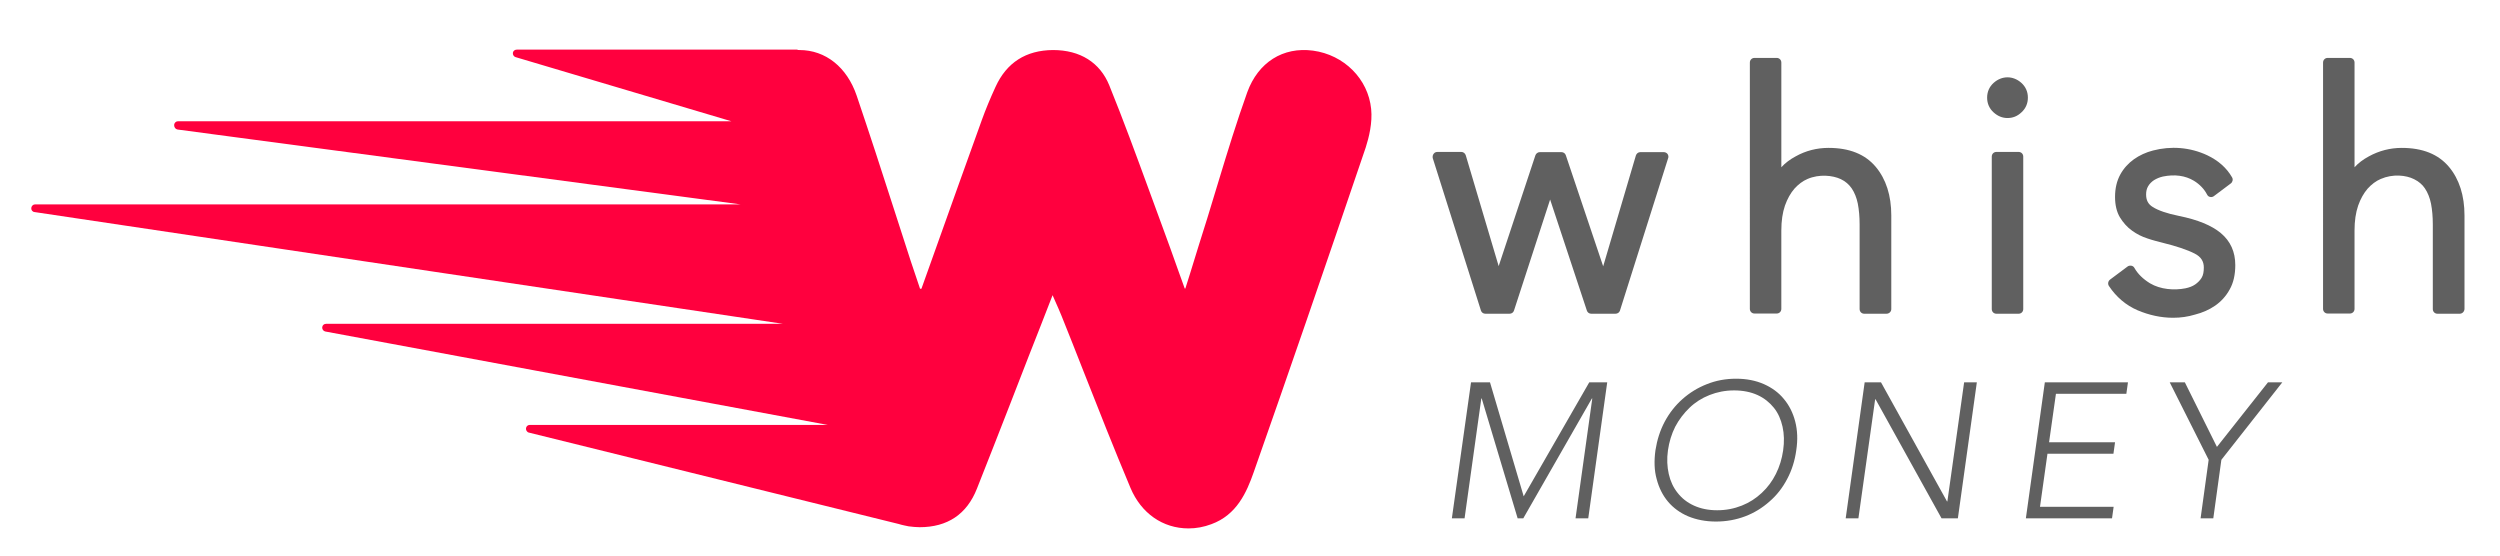
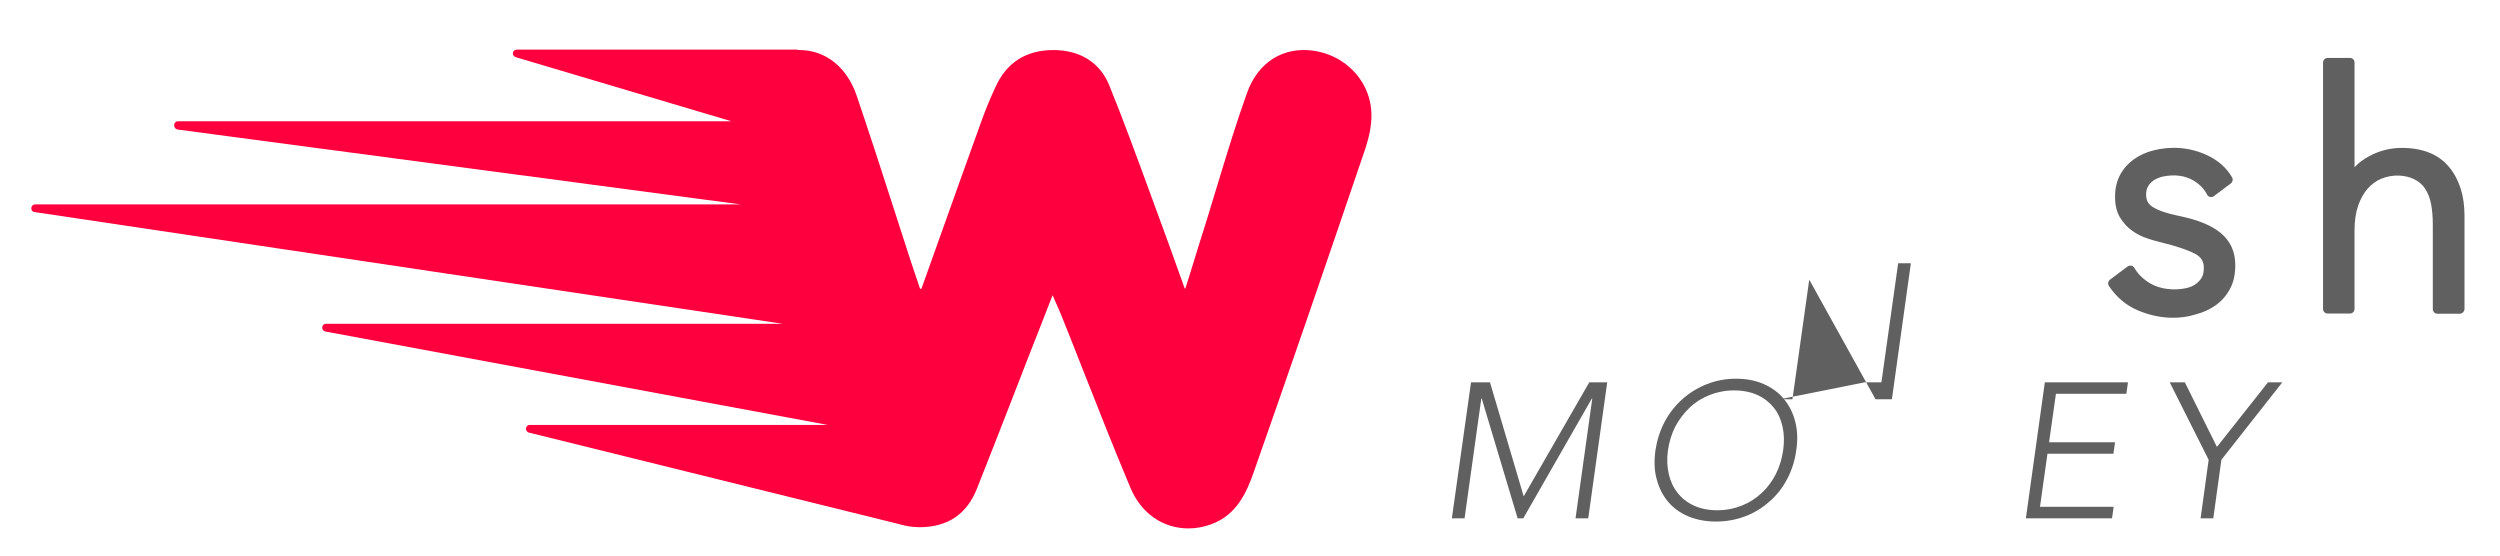
<svg xmlns="http://www.w3.org/2000/svg" version="1.1" id="Layer_1" x="0px" y="0px" viewBox="0 0 123.91 27.58" style="enable-background:new 0 0 123.91 27.58;" xml:space="preserve">
  <style type="text/css"> .st0{opacity:0.2;fill:#FFFFFF;} .st1{fill:#FFFFFF;} .st2{fill:#91D100;} .st3{fill:#7100FF;} .st4{fill:#FFFFFF;stroke:#FFFFFF;stroke-width:0.147;stroke-miterlimit:10;} .st5{fill:#FF0000;} .st6{clip-path:url(#SVGID_00000108297867027052068370000001526568200910240687_);} .st7{fill:#EB0045;} .st8{opacity:0.75;} .st9{fill:none;stroke:#FFFFFF;stroke-width:1.381;stroke-linecap:round;stroke-miterlimit:10;} .st10{clip-path:url(#SVGID_00000021832228265836203580000001472666099998211496_);} .st11{clip-path:url(#SVGID_00000015326592198662692130000005527304928444808839_);} .st12{clip-path:url(#SVGID_00000159445178931089408920000017552060274462263171_);} .st13{clip-path:url(#SVGID_00000119797398677176197660000006725833863653818528_);} .st14{clip-path:url(#SVGID_00000000906952849425209620000014923922561609877148_);} .st15{fill:#410099;} .st16{fill:#A7A4DF;} .st17{fill:#CDDE00;} .st18{clip-path:url(#SVGID_00000096776424058804522200000000147228966375359620_);} .st19{clip-path:url(#SVGID_00000013888078598924142650000004972508392881870264_);} .st20{fill-rule:evenodd;clip-rule:evenodd;fill:#CDDE00;} .st21{fill-rule:evenodd;clip-rule:evenodd;fill:#410099;} .st22{fill-rule:evenodd;clip-rule:evenodd;fill:#A7A4DF;} .st23{clip-path:url(#SVGID_00000126289397729667370480000004565924424365746348_);} .st24{fill:none;stroke:#606060;stroke-width:0.476;stroke-miterlimit:10;} .st25{fill:#FF0030;} .st26{fill:#2D2D2D;} .st27{fill:none;stroke:#FFFFFF;stroke-width:0.509;stroke-miterlimit:10;} .st28{fill:#95D200;} .st29{fill:#838BFF;} .st30{fill:#FFFFFF;stroke:#FFFFFF;stroke-width:0.441;stroke-miterlimit:10;} .st31{fill:#FF003F;} .st32{fill:#A4A4A4;} .st33{fill:#96908F;} .st34{fill:#FFFFFF;stroke:#FFFFFF;stroke-width:0.092;stroke-miterlimit:10;} .st35{fill:url(#SVGID_00000107569063742821191810000018317129496782992567_);} .st36{fill:url(#SVGID_00000124873366547077934310000018127502286995950759_);} .st37{fill:url(#SVGID_00000114062144404131144830000002838107628500255677_);} .st38{fill:url(#SVGID_00000088126331526499993230000011742975490249231545_);} .st39{opacity:0.2;enable-background:new ;} .st40{opacity:0.12;enable-background:new ;} .st41{opacity:0.25;fill:#FFFFFF;enable-background:new ;} .st42{fill:#FFFFFF;stroke:#EC174D;stroke-width:0.187;stroke-miterlimit:10;} .st43{fill:#606060;} .st44{fill:#FF003E;} </style>
  <g>
    <g>
      <g>
        <path class="st43" d="M72.91,18.95h0.94l1.67,5.65l3.25-5.65h0.89l-0.94,6.74h-0.63l0.83-5.94H78.9l-3.4,5.94h-0.28l-1.78-5.94 h-0.02l-0.83,5.94h-0.63L72.91,18.95z" />
        <path class="st43" d="M82.05,22.32c0.08-0.51,0.23-0.99,0.46-1.42c0.23-0.43,0.52-0.8,0.88-1.12c0.35-0.31,0.75-0.56,1.21-0.74 c0.45-0.18,0.93-0.27,1.45-0.27c0.51,0,0.97,0.09,1.38,0.27c0.4,0.18,0.73,0.42,0.99,0.74c0.26,0.31,0.45,0.69,0.56,1.12 s0.13,0.9,0.05,1.42c-0.07,0.51-0.22,0.99-0.45,1.42c-0.23,0.44-0.52,0.81-0.88,1.12c-0.35,0.31-0.75,0.56-1.2,0.73 c-0.45,0.17-0.93,0.26-1.45,0.26c-0.51,0-0.97-0.09-1.38-0.26c-0.4-0.17-0.74-0.42-1-0.73c-0.26-0.31-0.45-0.69-0.56-1.12 C81.99,23.31,81.98,22.84,82.05,22.32z M82.67,22.32c-0.06,0.42-0.04,0.81,0.04,1.17s0.23,0.68,0.44,0.94 c0.21,0.27,0.48,0.48,0.81,0.63s0.71,0.23,1.15,0.23c0.44,0,0.84-0.08,1.22-0.23s0.7-0.36,0.99-0.63 c0.29-0.27,0.52-0.58,0.7-0.94s0.3-0.75,0.36-1.17c0.06-0.42,0.05-0.81-0.03-1.17c-0.08-0.36-0.22-0.68-0.43-0.94 s-0.48-0.48-0.81-0.63c-0.33-0.15-0.72-0.23-1.16-0.23c-0.44,0-0.84,0.08-1.22,0.23c-0.38,0.15-0.71,0.36-0.99,0.63 s-0.52,0.58-0.71,0.94C82.85,21.51,82.73,21.9,82.67,22.32z" />
-         <path class="st43" d="M92.42,18.95h0.81l3.27,5.9h0.02l0.83-5.9h0.63l-0.94,6.74h-0.81l-3.27-5.9h-0.02l-0.83,5.9h-0.63 L92.42,18.95z" />
+         <path class="st43" d="M92.42,18.95h0.81h0.02l0.83-5.9h0.63l-0.94,6.74h-0.81l-3.27-5.9h-0.02l-0.83,5.9h-0.63 L92.42,18.95z" />
        <path class="st43" d="M101.35,18.95h4.12l-0.08,0.57h-3.49l-0.34,2.4h3.27l-0.08,0.57h-3.27l-0.37,2.63h3.65l-0.08,0.57h-4.27 L101.35,18.95z" />
        <path class="st43" d="M109.47,22.79l-1.93-3.84h0.75l1.59,3.2l2.53-3.2h0.71l-3.02,3.84l-0.4,2.9h-0.63L109.47,22.79z" />
      </g>
    </g>
    <g>
      <g>
-         <path class="st43" d="M80.07,15.55h-1.2c-0.1,0-0.19-0.06-0.22-0.16l-1.82-5.5l-1.79,5.5c-0.03,0.1-0.12,0.16-0.22,0.16h-1.2 c-0.1,0-0.19-0.06-0.22-0.16l-2.39-7.56C71,7.76,71.01,7.68,71.06,7.62c0.04-0.06,0.11-0.09,0.19-0.09h1.18 c0.1,0,0.19,0.07,0.22,0.17l1.63,5.49l1.82-5.49c0.03-0.09,0.12-0.16,0.22-0.16h1.07c0.1,0,0.19,0.06,0.22,0.16l1.85,5.5 l1.62-5.49c0.03-0.1,0.12-0.17,0.22-0.17h1.16c0.07,0,0.14,0.03,0.19,0.09c0.04,0.06,0.06,0.14,0.03,0.21l-2.39,7.56 C80.26,15.49,80.17,15.55,80.07,15.55z" />
-       </g>
+         </g>
      <g>
-         <path class="st43" d="M93.5,15.55h-1.1c-0.13,0-0.23-0.1-0.23-0.23v-4.19c0-0.38-0.03-0.73-0.09-1.04 c-0.06-0.29-0.16-0.54-0.3-0.75c-0.14-0.2-0.31-0.35-0.54-0.46c-0.4-0.19-1.07-0.26-1.65-0.01c-0.24,0.1-0.46,0.27-0.65,0.48 c-0.19,0.22-0.35,0.5-0.47,0.84c-0.12,0.35-0.18,0.76-0.18,1.24v3.88c0,0.13-0.1,0.23-0.23,0.23h-1.1c-0.13,0-0.23-0.1-0.23-0.23 V3.1c0-0.13,0.1-0.23,0.23-0.23h1.1c0.13,0,0.23,0.1,0.23,0.23v5.19C88.48,8.08,88.72,7.9,89,7.75c0.5-0.28,1.05-0.42,1.63-0.42 c1.03,0,1.81,0.31,2.34,0.94c0.51,0.61,0.77,1.42,0.77,2.41v4.64C93.74,15.45,93.63,15.55,93.5,15.55z M88.09,9L88.09,9L88.09,9z " />
-       </g>
+         </g>
      <g>
-         <path class="st43" d="M100.05,15.55h-1.1c-0.13,0-0.23-0.1-0.23-0.23V7.76c0-0.13,0.1-0.23,0.23-0.23h1.1 c0.13,0,0.23,0.1,0.23,0.23v7.56C100.28,15.45,100.18,15.55,100.05,15.55z M99.5,5.85c-0.25,0-0.48-0.09-0.69-0.28 c-0.21-0.19-0.32-0.44-0.32-0.73c0-0.29,0.11-0.54,0.32-0.73c0.41-0.37,0.97-0.37,1.38,0c0.21,0.19,0.32,0.44,0.32,0.73 c0,0.29-0.11,0.54-0.32,0.73C99.99,5.76,99.76,5.85,99.5,5.85z" />
-       </g>
+         </g>
      <g>
        <path class="st43" d="M107.71,15.75c-0.6,0-1.19-0.13-1.76-0.37c-0.58-0.25-1.06-0.66-1.42-1.2c-0.07-0.1-0.05-0.24,0.05-0.32 l0.87-0.65c0.05-0.04,0.12-0.05,0.19-0.04c0.06,0.01,0.12,0.05,0.15,0.11c0.17,0.3,0.43,0.55,0.77,0.76 c0.52,0.31,1.2,0.36,1.76,0.25c0.19-0.04,0.35-0.1,0.48-0.19c0.13-0.09,0.24-0.2,0.32-0.33c0.08-0.13,0.11-0.3,0.11-0.51 c0-0.31-0.14-0.53-0.45-0.69c-0.37-0.19-0.91-0.37-1.6-0.54c-0.23-0.06-0.48-0.12-0.74-0.21c-0.28-0.09-0.54-0.22-0.77-0.39 c-0.24-0.17-0.44-0.4-0.6-0.66c-0.16-0.27-0.24-0.61-0.24-1.01c0-0.43,0.09-0.8,0.26-1.11c0.17-0.31,0.4-0.56,0.68-0.76 c0.27-0.19,0.59-0.34,0.94-0.43c0.88-0.23,1.83-0.17,2.7,0.24c0.54,0.26,0.95,0.62,1.22,1.09c0.06,0.1,0.03,0.23-0.06,0.3 l-0.84,0.63c-0.05,0.04-0.13,0.06-0.19,0.04c-0.07-0.01-0.12-0.06-0.15-0.12c-0.14-0.27-0.36-0.5-0.65-0.68 c-0.43-0.26-0.96-0.33-1.54-0.21c-0.17,0.04-0.31,0.1-0.44,0.18c-0.12,0.08-0.22,0.18-0.29,0.3c-0.07,0.12-0.1,0.25-0.1,0.41 c0,0.28,0.1,0.48,0.33,0.62c0.27,0.17,0.7,0.32,1.29,0.44c0.94,0.19,1.62,0.47,2.08,0.85c0.48,0.4,0.72,0.93,0.72,1.59 c0,0.47-0.09,0.88-0.28,1.21c-0.18,0.33-0.43,0.6-0.72,0.8c-0.29,0.2-0.63,0.35-0.99,0.44C108.44,15.7,108.08,15.75,107.71,15.75 z" />
      </g>
      <g>
        <path class="st43" d="M121.91,15.55h-1.1c-0.13,0-0.23-0.1-0.23-0.23v-4.19c0-0.38-0.03-0.73-0.09-1.04 c-0.06-0.29-0.16-0.54-0.3-0.75c-0.13-0.2-0.32-0.35-0.54-0.46c-0.4-0.2-1.05-0.27-1.65-0.01c-0.24,0.1-0.46,0.27-0.65,0.48 c-0.19,0.22-0.35,0.5-0.47,0.84c-0.12,0.35-0.18,0.76-0.18,1.24v3.88c0,0.13-0.1,0.23-0.23,0.23h-1.1c-0.13,0-0.23-0.1-0.23-0.23 V3.1c0-0.13,0.1-0.23,0.23-0.23h1.1c0.13,0,0.23,0.1,0.23,0.23v5.19c0.19-0.21,0.43-0.39,0.71-0.54 c0.51-0.28,1.06-0.42,1.63-0.42c1.03,0,1.81,0.31,2.34,0.94c0.51,0.61,0.77,1.42,0.77,2.41v4.64 C122.14,15.45,122.04,15.55,121.91,15.55z M116.49,9L116.49,9L116.49,9z" />
      </g>
    </g>
    <path class="st44" d="M67.96,5.4c-0.15-1.49-1.34-2.68-2.88-2.89c-1.49-0.2-2.72,0.58-3.26,2.06c-0.52,1.45-0.98,2.95-1.42,4.4 c-0.19,0.61-0.37,1.23-0.56,1.84c-0.29,0.91-0.57,1.82-0.85,2.73l-0.24,0.76l-0.03,0l-0.31-0.86c-0.27-0.76-0.54-1.52-0.82-2.27 c-0.22-0.6-0.44-1.2-0.66-1.8c-0.62-1.69-1.26-3.44-1.95-5.14c-0.46-1.13-1.44-1.75-2.79-1.75c-1.34,0.01-2.3,0.62-2.85,1.83 c-0.27,0.59-0.49,1.12-0.67,1.62c-0.77,2.14-1.54,4.28-2.3,6.42l-0.7,1.96l-0.07,0l-0.1-0.3c-0.12-0.35-0.24-0.71-0.36-1.07 c-0.28-0.86-0.56-1.73-0.84-2.6c-0.59-1.84-1.21-3.74-1.84-5.6c-0.48-1.41-1.54-2.26-2.84-2.26c-0.02,0-0.04,0-0.06,0 c-0.02,0-0.03-0.02-0.05-0.02H25.61c-0.1,0-0.18,0.07-0.19,0.16c-0.01,0.09,0.04,0.18,0.13,0.21l10.7,3.18H8.82 c-0.1,0-0.18,0.08-0.19,0.18C8.63,6.32,8.7,6.4,8.8,6.42l27.9,3.71H1.74c-0.1,0-0.18,0.08-0.19,0.18c-0.01,0.1,0.06,0.19,0.16,0.2 l37.1,5.54H16.16c-0.1,0-0.18,0.07-0.19,0.17c-0.01,0.1,0.06,0.19,0.15,0.21l24.9,4.63H26.26c-0.1,0-0.18,0.07-0.19,0.17 c-0.01,0.09,0.05,0.19,0.14,0.21l18.33,4.53c0.09,0.03,0.18,0.05,0.27,0.07L45,26.08c0.02,0,0.03,0.01,0.05,0.01c0,0,0,0,0.01,0 c0.17,0.02,0.34,0.04,0.52,0.04c1.38,0,2.34-0.64,2.84-1.91c0.56-1.41,1.11-2.82,1.66-4.23l0.33-0.85 c0.38-0.98,0.76-1.96,1.18-3.02l0.58-1.49c0.04,0.08,0.07,0.16,0.1,0.23c0.15,0.33,0.25,0.57,0.35,0.81c0.36,0.9,0.72,1.8,1.07,2.7 c0.75,1.91,1.53,3.88,2.34,5.81c0.53,1.26,1.6,2.01,2.88,2.01c0.38,0,0.76-0.07,1.13-0.21c1.26-0.46,1.75-1.58,2.1-2.58 c1.7-4.83,3.46-9.94,5.55-16.09C67.85,6.81,68.03,6.09,67.96,5.4z" />
  </g>
</svg>